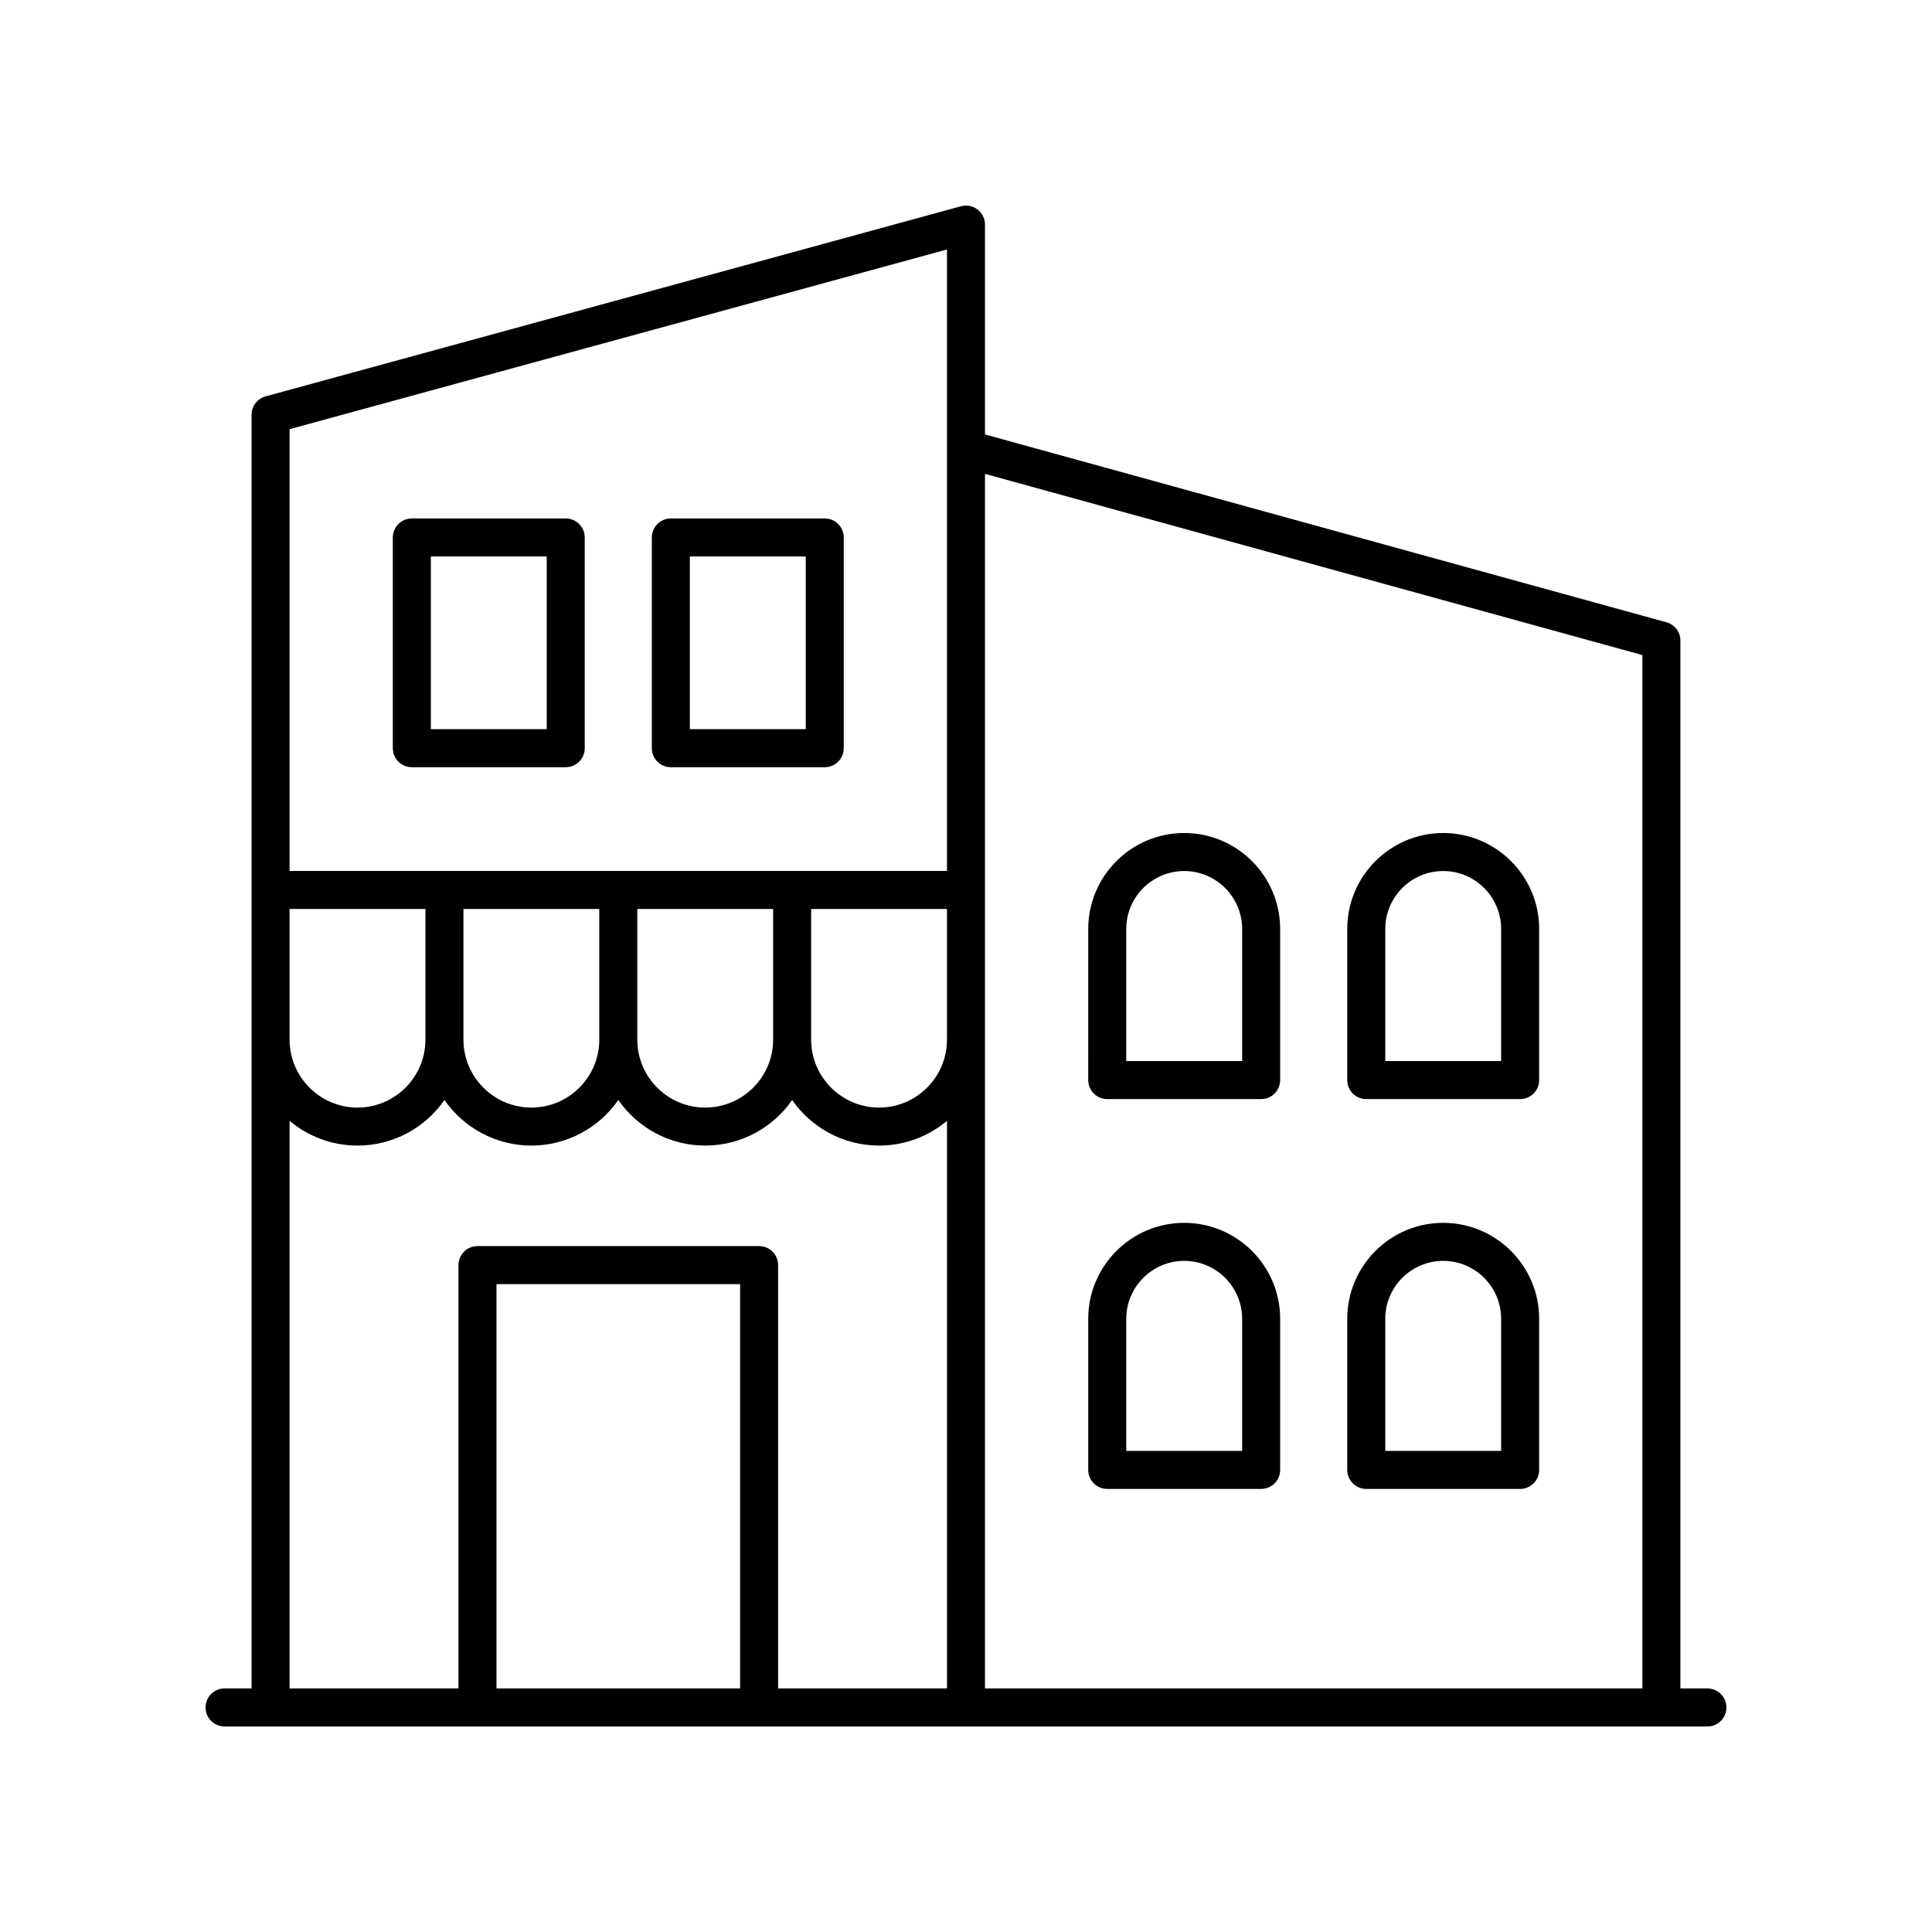
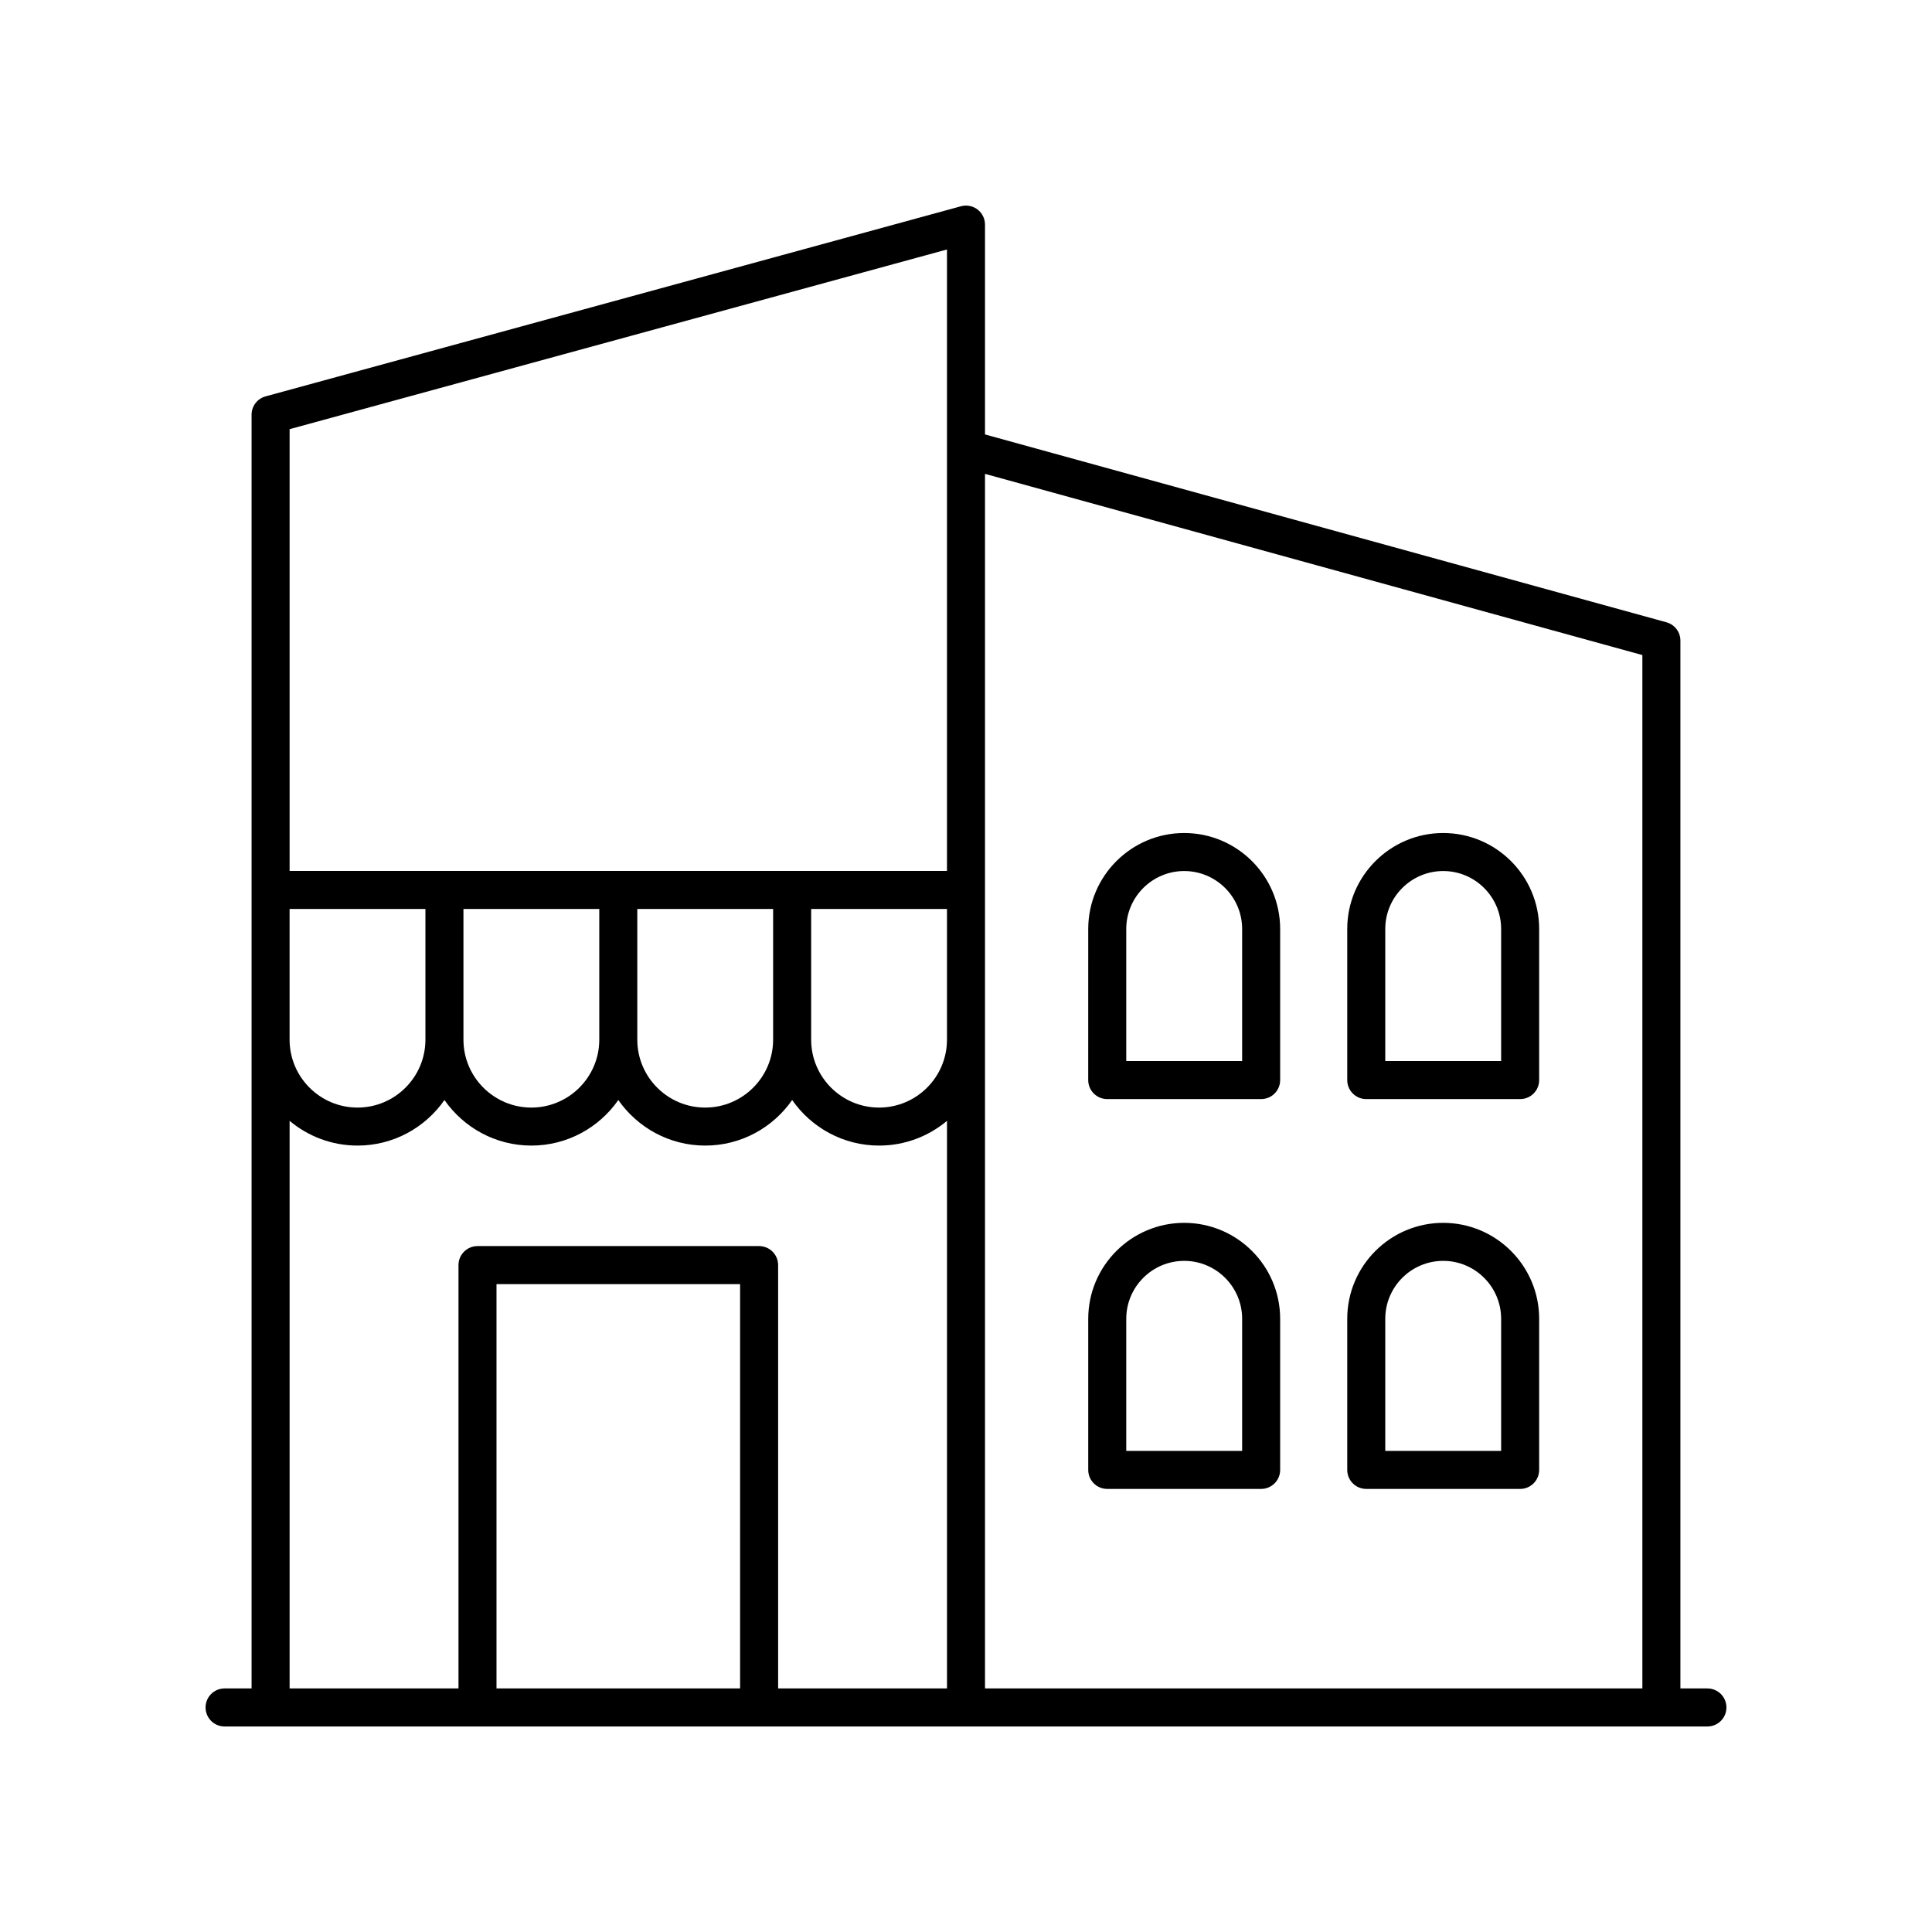
<svg xmlns="http://www.w3.org/2000/svg" fill="#000000" width="800px" height="800px" version="1.1" viewBox="144 144 512 512">
  <g>
    <path d="m596.48 591.45h-7.156v-277.68c0-2.269-1.512-4.254-3.699-4.856l-180.59-49.781v-55.613c0-1.57-0.734-3.051-1.98-4.004-1.25-0.953-2.875-1.266-4.387-0.855l-184.29 50.383c-2.188 0.598-3.707 2.586-3.707 4.859v337.55h-7.156c-2.781 0-5.039 2.254-5.039 5.039s2.254 5.039 5.039 5.039h392.97c2.781 0 5.039-2.254 5.039-5.039s-2.258-5.039-5.039-5.039zm-17.234-273.85v273.85h-174.21v-321.87zm-358.5 67.285h35.996v34.637c0 9.922-8.074 17.996-17.996 17.996-9.926 0-18-8.074-18-17.996zm46.074 0h35.996v34.637c0 9.922-8.074 17.996-18 17.996-9.922 0-17.996-8.074-17.996-17.996zm46.07 0h35.996v34.637c0 9.922-8.074 17.996-17.996 17.996-9.926 0.004-18-8.07-18-17.996zm46.074 0h35.996v34.637c0 9.922-8.074 17.996-17.996 17.996-9.926 0-18-8.074-18-17.996zm35.996-174.77v164.69h-174.21v-117.07zm-174.21 230.92c4.879 4.086 11.152 6.555 18 6.555 9.535 0 17.957-4.785 23.035-12.07 5.078 7.285 13.504 12.07 23.035 12.07 9.535 0 17.961-4.789 23.039-12.074 5.078 7.285 13.504 12.074 23.035 12.074 9.535 0 17.961-4.789 23.035-12.074 5.078 7.285 13.504 12.074 23.039 12.074 6.844 0 13.121-2.469 17.996-6.555v150.41h-44.754v-112.18c0-2.785-2.254-5.039-5.039-5.039h-74.629c-2.781 0-5.039 2.254-5.039 5.039v112.18h-44.754zm119.38 150.41h-64.551v-107.14h64.555z" />
-     <path d="m253.14 347.32h40.785c2.781 0 5.039-2.254 5.039-5.039v-55.844c0-2.785-2.254-5.039-5.039-5.039h-40.785c-2.781 0-5.039 2.254-5.039 5.039v55.844c0 2.785 2.258 5.039 5.039 5.039zm5.039-55.844h30.707v45.766h-30.707z" />
-     <path d="m321.78 347.32h40.785c2.781 0 5.039-2.254 5.039-5.039v-55.844c0-2.785-2.254-5.039-5.039-5.039h-40.785c-2.781 0-5.039 2.254-5.039 5.039v55.844c0 2.785 2.254 5.039 5.039 5.039zm5.035-55.844h30.711v45.766h-30.711z" />
    <path d="m437.43 435.27h40.785c2.781 0 5.039-2.254 5.039-5.039v-40.043c0-14.023-11.41-25.43-25.43-25.43-14.023 0-25.43 11.41-25.43 25.43l-0.004 40.043c0 2.785 2.258 5.039 5.039 5.039zm5.039-45.082c0-8.469 6.887-15.355 15.355-15.355s15.355 6.887 15.355 15.355v35.004h-30.711z" />
    <path d="m506.07 435.27h40.785c2.781 0 5.039-2.254 5.039-5.039v-40.043c0-14.023-11.406-25.43-25.43-25.43-14.023 0-25.43 11.41-25.43 25.43v40.043c0 2.785 2.254 5.039 5.035 5.039zm5.039-45.082c0-8.469 6.887-15.355 15.355-15.355 8.465 0 15.352 6.887 15.352 15.355v35.004h-30.707z" />
    <path d="m437.43 538.58h40.785c2.781 0 5.039-2.254 5.039-5.039v-40.043c0-14.023-11.41-25.43-25.43-25.43-14.023 0-25.43 11.41-25.43 25.43v40.043c-0.004 2.785 2.254 5.039 5.035 5.039zm5.039-45.082c0-8.469 6.887-15.355 15.355-15.355s15.355 6.887 15.355 15.355v35.008h-30.711z" />
    <path d="m506.07 538.58h40.785c2.781 0 5.039-2.254 5.039-5.039v-40.043c0-14.023-11.406-25.43-25.43-25.43-14.023 0-25.43 11.41-25.43 25.43v40.043c0 2.785 2.254 5.039 5.035 5.039zm5.039-45.082c0-8.469 6.887-15.355 15.355-15.355 8.465 0 15.352 6.887 15.352 15.355v35.008h-30.707z" />
  </g>
</svg>